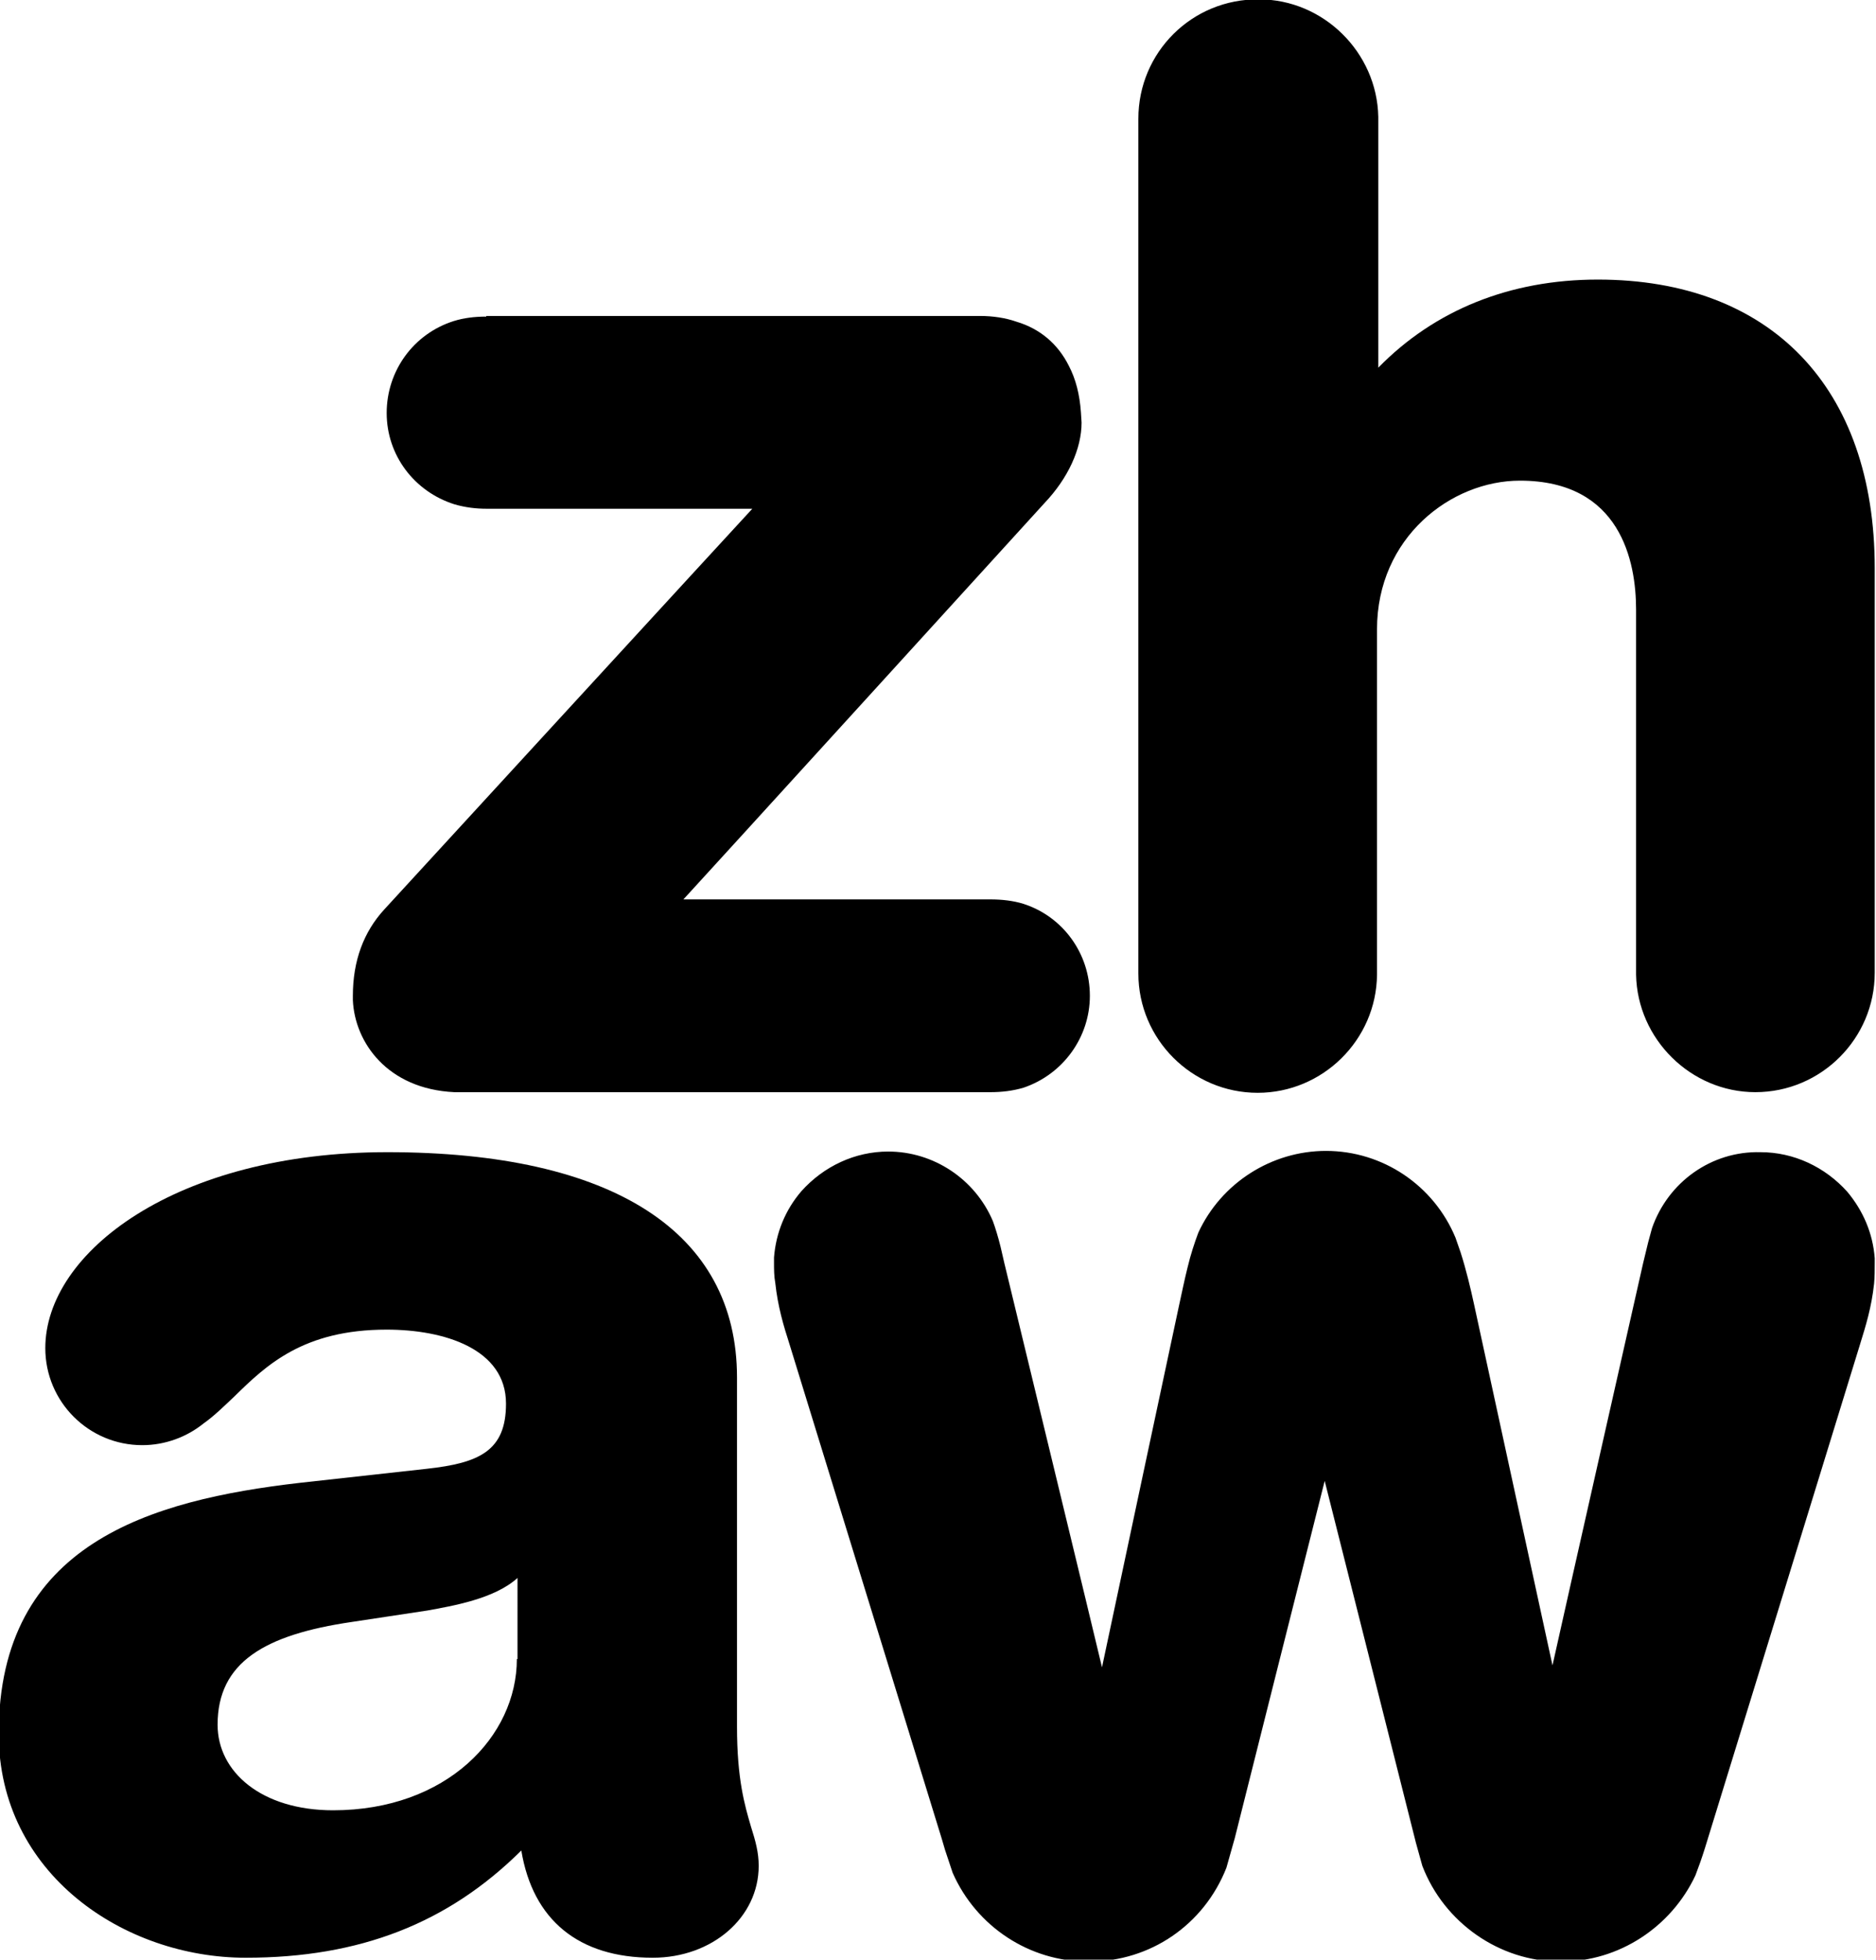
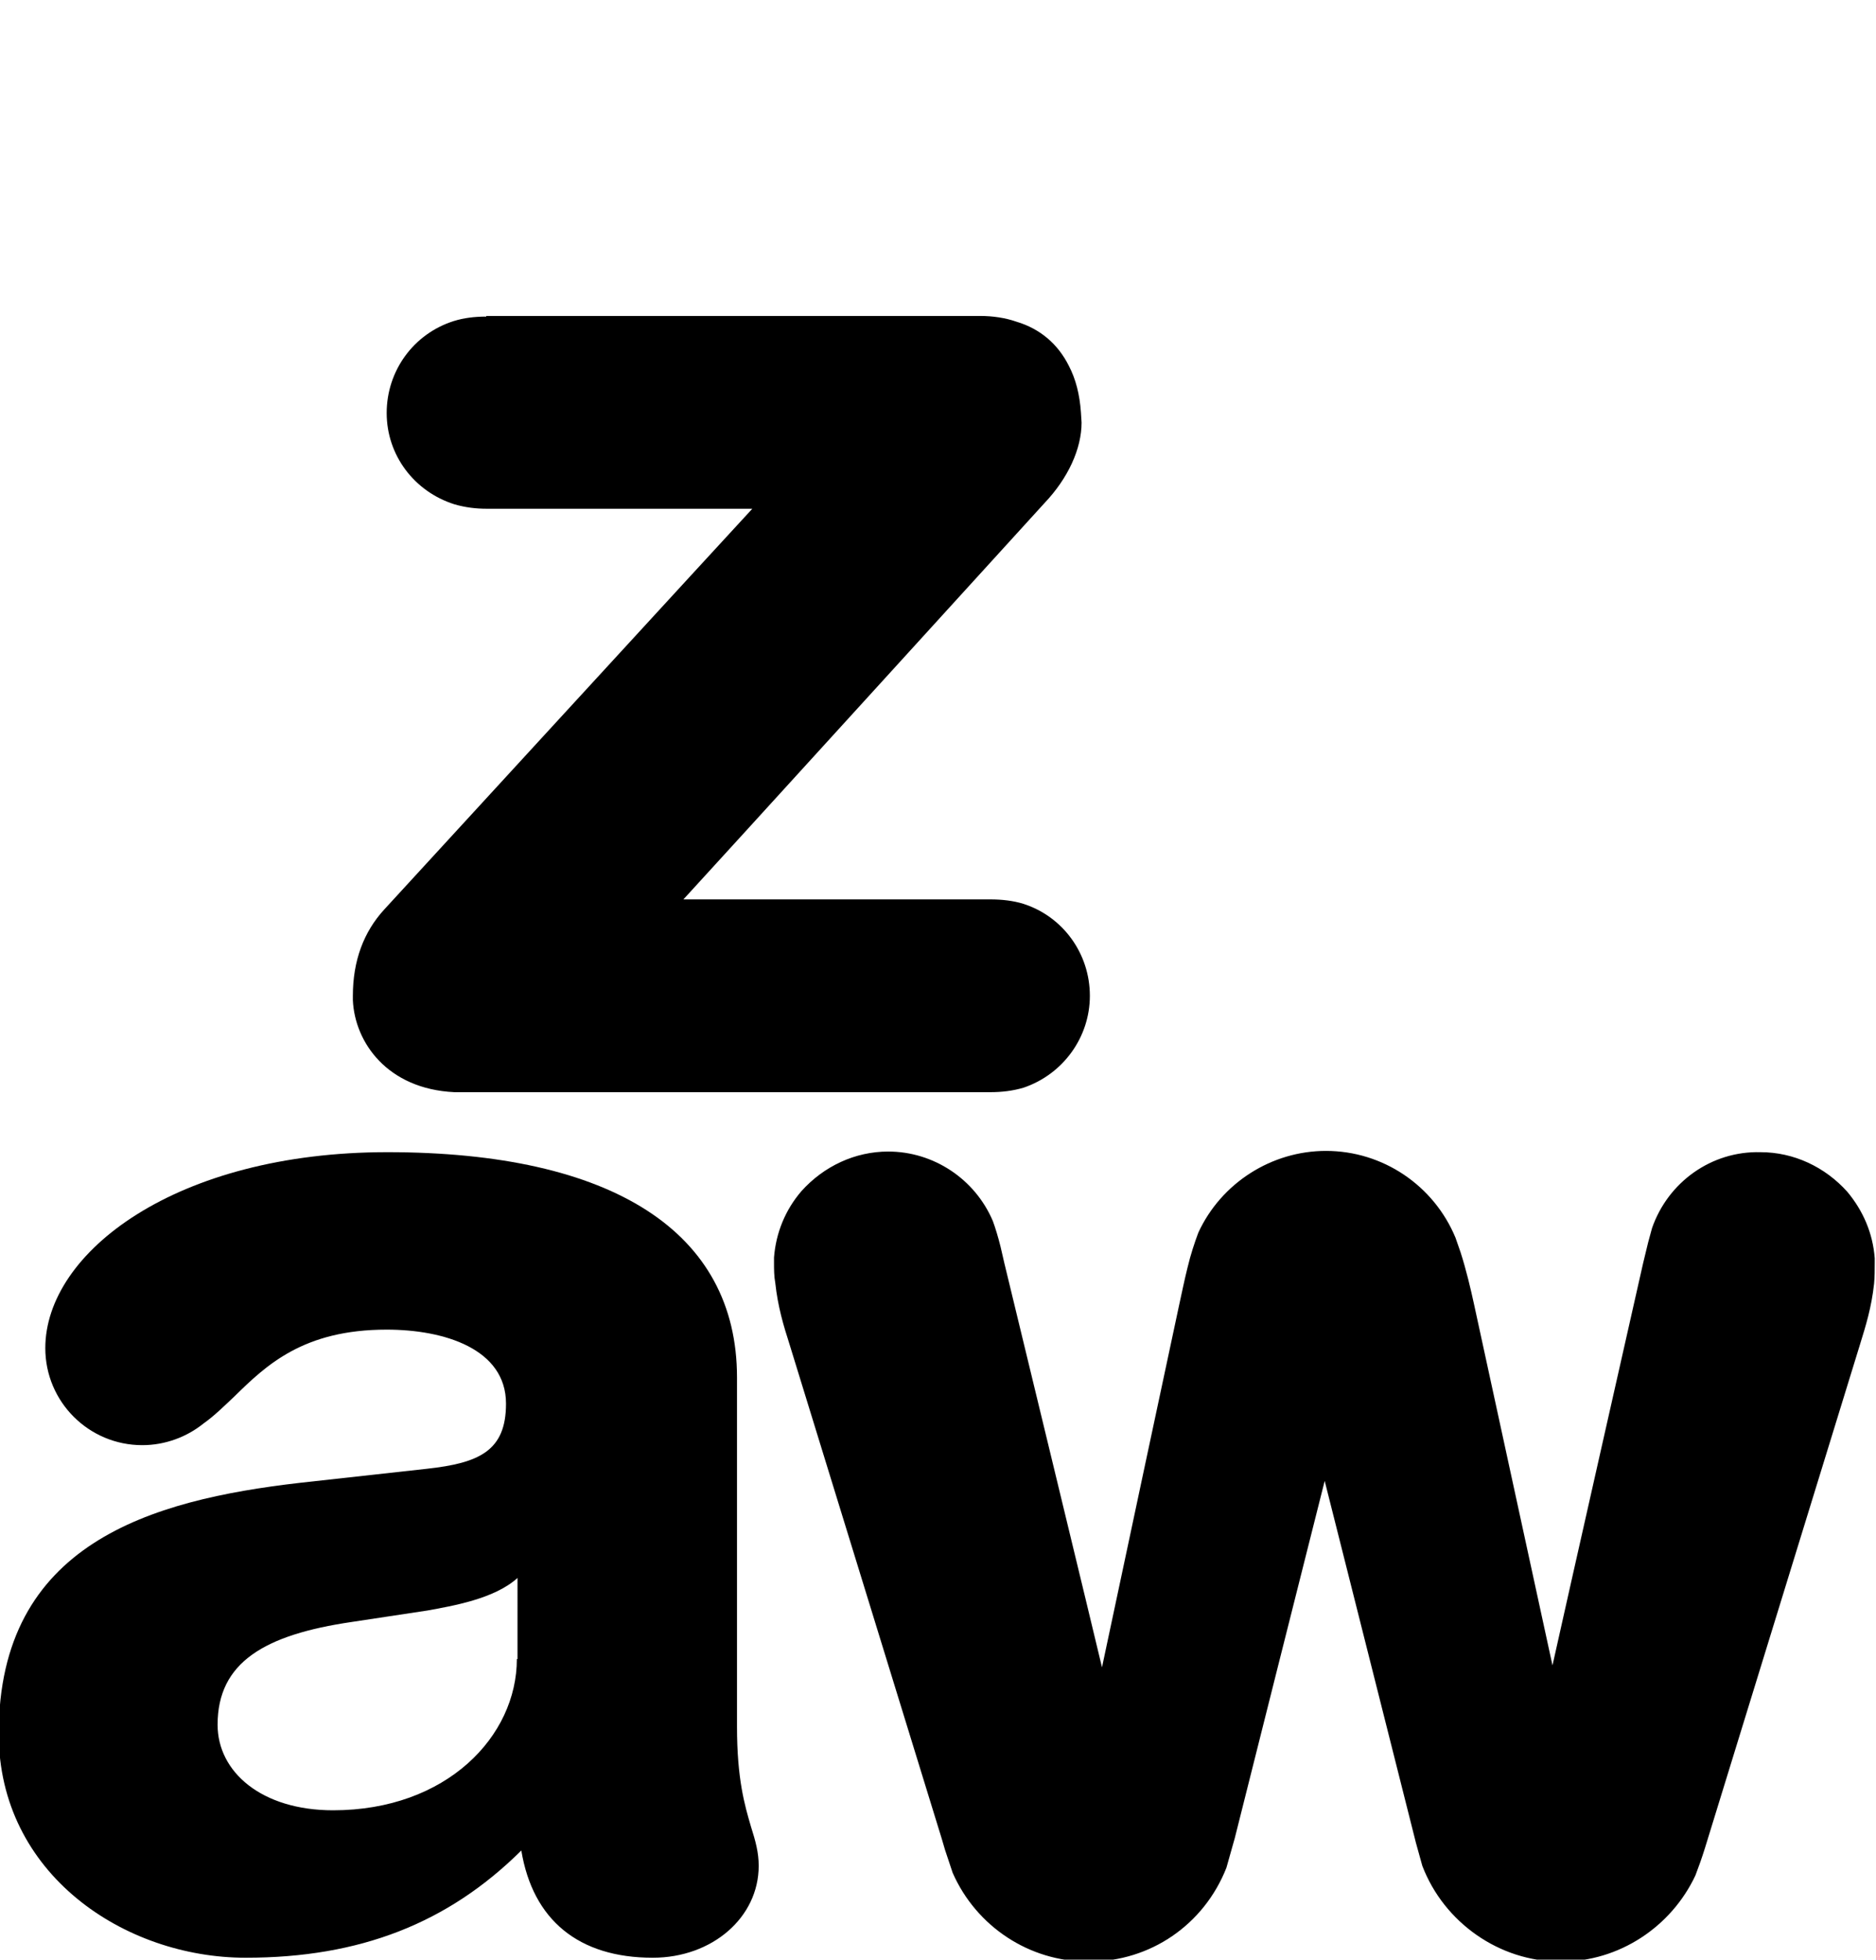
<svg xmlns="http://www.w3.org/2000/svg" version="1.1" id="Ebene_1" x="0px" y="0px" viewBox="0 0 294 307" style="enable-background:new 0 0 294 307;" xml:space="preserve">
  <g>
    <path d="M258.9,192.4l-0.6,2.2l-0.8,3.3c0,0-12.3,54.4-14.2,63c-0.5-2.3-12.3-56.6-12.3-56.6c-0.5-2.3-1.2-5.3-2.1-8.1l-0.8-2.3   c-3.4-8.2-11.4-13.6-20.3-13.6c-8.5,0-16.4,5-20,12.8c-0.6,1.6-1.2,3.4-1.7,5.5c-0.5,2-0.9,4-1.3,5.8c0,0-10.4,48.7-12.1,56.8   c-0.5-2.2-15.3-63.3-15.3-63.3l-0.6-2.6c-0.4-1.6-0.8-2.9-1.2-4c-2.8-6.6-9.3-10.9-16.4-10.9c-5.2,0-10.1,2.3-13.6,6.2   c-2.5,2.9-4,6.5-4.3,10.4v0.8c0,1.1,0,2.1,0.2,3.2c0.4,3.7,1.3,6.7,2.2,9.5l23.9,77.6l0.5,1.7l1.2,3.6c3.7,8.4,12,13.9,21.2,13.9   h0.2c9.6,0,18-5.8,21.5-14.7l1.1-3.9l0.2-0.7c0,0,13.6-54.1,14.1-56c0.5,2,14.3,56.7,14.3,56.7l1,3.6c3.4,8.9,12.1,15,21.6,15h0.2   c9,0,17.2-5.4,21-13.5c0.5-1.3,1-2.7,1.5-4.3l0.4-1.3l23.9-77.6c0.9-2.9,1.8-5.8,2.2-9.5c0.1-1.1,0.1-2.1,0.1-3.2v-0.8   c-0.3-3.9-1.8-7.4-4.3-10.4c-3.5-3.9-8.4-6.2-13.6-6.2C268.2,180.3,261.4,185.2,258.9,192.4" />
-     <path d="M178.4,18.6v133.9c0,10.3,8.4,18.7,18.7,18.7c10.2,0,18.6-8.3,18.7-18.5v-0.3V98.6c0-14.4,11.6-23.3,22.4-23.3   c15.8,0,18.2,12.7,18.2,20.2v56.9v0.3c0.2,10.1,8.6,18.4,18.7,18.4c10.3,0,18.7-8.4,18.7-18.7V89c0-28.3-16.3-45.2-43.4-45.2   c-13.8,0-25.6,4.8-34.4,13.8v-39v-0.3c-0.2-10.1-8.6-18.4-18.7-18.4C186.8-0.2,178.4,8.2,178.4,18.6" />
    <path d="M81,259.9c0,12.1-11,23.7-28.8,23.7c-11.2,0-18.1-6-18.1-13.4c0-9.8,7.4-14.1,21-16.1l11.9-1.8c3.8-0.7,10.5-1.8,14.1-5.1   V259.9z M117.7,286.2c-1-3.4-2.2-7.5-2.2-15.7v-54.7c0-22.8-19.5-35.3-54.8-35.3c-33.1,0-53.6,15.7-53.6,30.7   c0,8.4,6.8,15.2,15.2,15.2c3.6,0,7-1.3,9.6-3.4c1.7-1.2,3.2-2.7,4.8-4.2c5-4.9,10.8-10.5,23.9-10.5c9,0,18.7,3,18.7,11.6   c0,7.4-4.2,9.3-12.4,10.2l-19.9,2.2c-23.4,2.7-47.2,9.5-47.2,39.3c0,22,19.7,35.1,38.7,35.1c17.9,0,31.7-5.4,43.2-16.8   c1.8,10.9,9,16.8,20.6,16.8c9.3,0,16.6-6.3,16.6-14.4C118.9,290.2,118.4,288.4,117.7,286.2" />
    <path d="M76.2,49.6c-1.8,0-3.5,0.2-5.1,0.7c-6.3,2-10.5,7.8-10.5,14.4S64.9,77,71.2,79c1.7,0.5,3.4,0.7,5.1,0.7h41.6   c-1.6,1.7-57.7,62.8-57.7,62.8c-3.2,3.5-4.9,8-4.9,13.5v0.7c0.3,6.6,5.4,13.9,15.9,14.4h1h83c1.8,0,3.5-0.2,5.2-0.7   c6.2-2.1,10.4-7.9,10.4-14.4c0-6.6-4.2-12.4-10.4-14.4l0,0c-1.6-0.5-3.4-0.7-5.2-0.7h-48.1c1.6-1.7,56.6-62.1,56.6-62.1   c3.7-3.9,5.8-8.5,5.8-12.6l-0.1-1.6c-0.2-2.8-0.8-5.2-1.9-7.3c-1.7-3.4-4.5-5.8-8.2-6.9c-1.7-0.6-3.7-0.9-5.7-0.9H76.2z" />
  </g>
</svg>